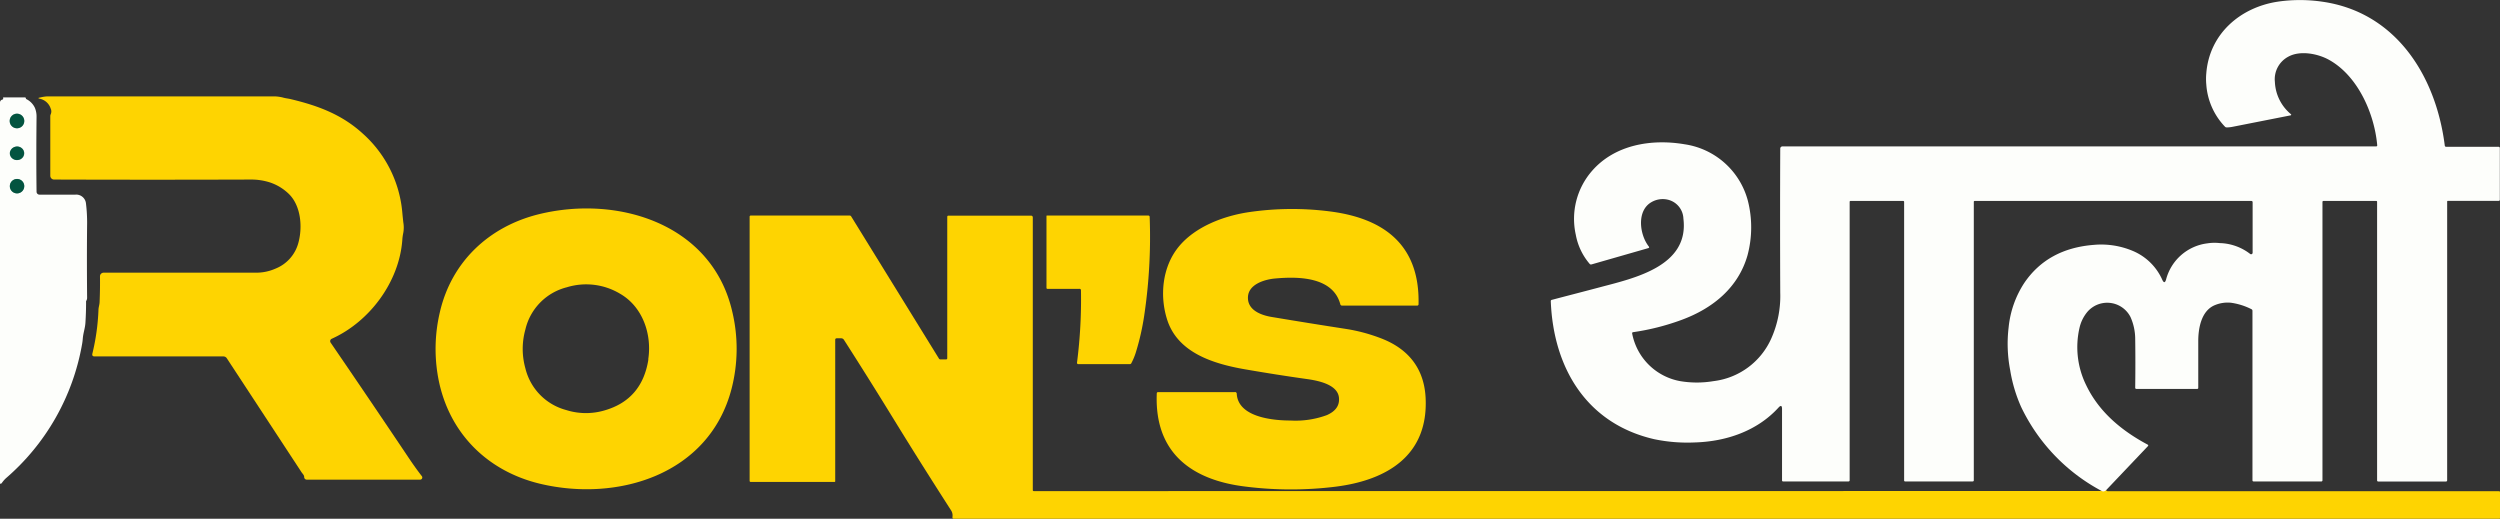
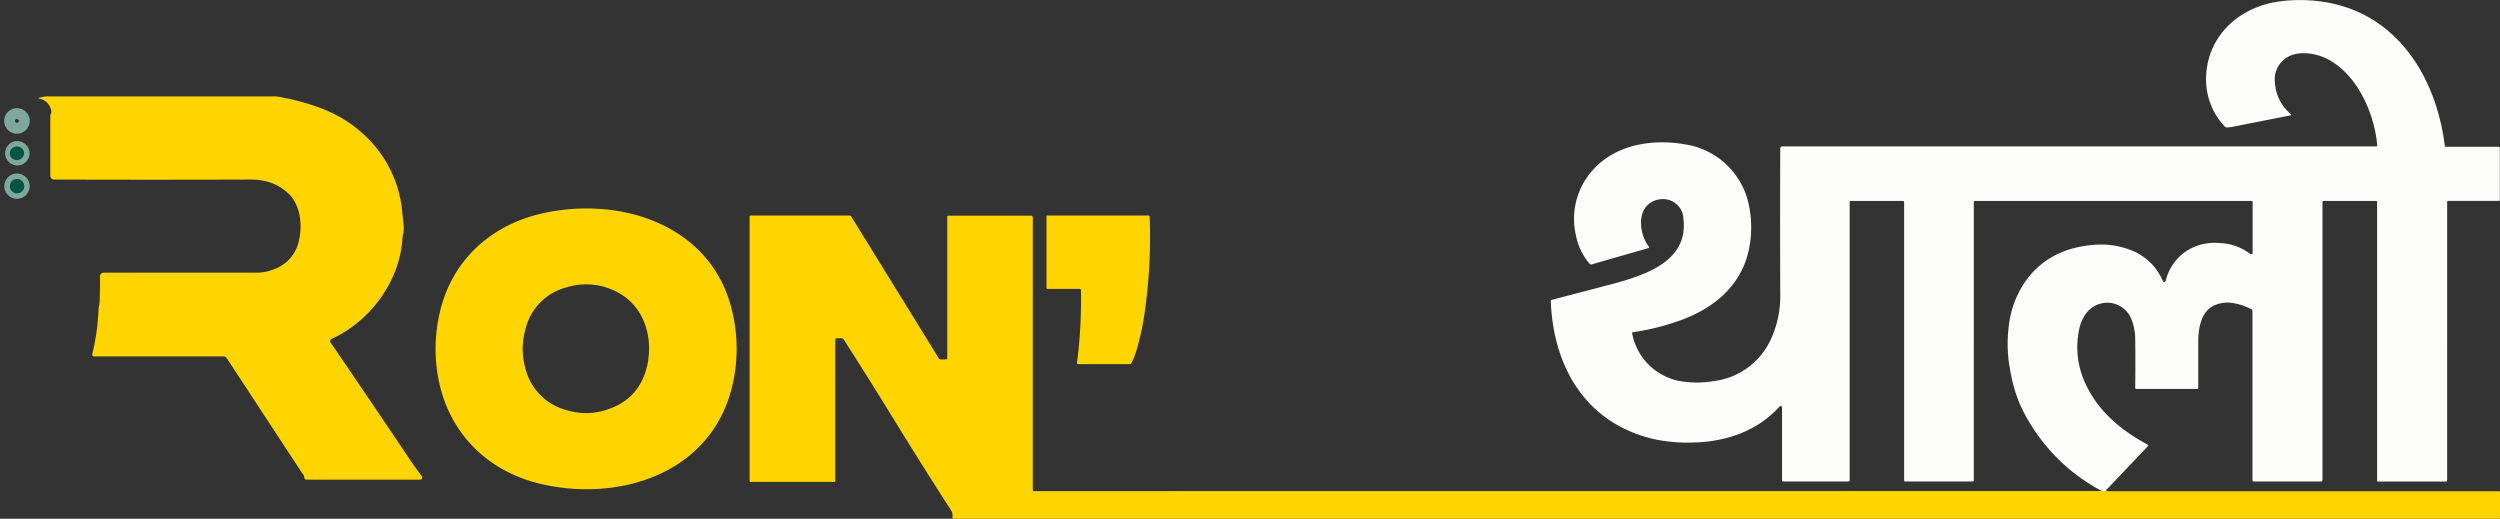
<svg xmlns="http://www.w3.org/2000/svg" id="Layer_1" data-name="Layer 1" viewBox="0 0 460.33 95.51">
  <rect x="0" y="0" width="460.33" height="95.51" fill="#333333" stroke="none" />
  <defs>
    <style>.cls-1,.cls-2,.cls-3{fill:none;stroke-width:2px;}.cls-1{stroke:#fde77e;}.cls-2{stroke:#80953a;}.cls-3{stroke:#7fa89d;}.cls-4{fill:#fdfefb;}.cls-5{fill:#fed401;}.cls-6{fill:#035440;}</style>
  </defs>
  <path class="cls-1" d="M405.52,94.54c-.29.25-.54.29-.77.12" transform="translate(-17.75 -4.25)" />
  <path class="cls-2" d="M71.35,22.52" transform="translate(-17.75 -4.25)" />
-   <path class="cls-2" d="M69.81,22.2" transform="translate(-17.75 -4.25)" />
  <path class="cls-3" d="M22.22,26.52a1.35,1.35,0,1,0-1.34,1.35,1.34,1.34,0,0,0,1.34-1.35" transform="translate(-17.75 -4.25)" />
  <path class="cls-3" d="M22.19,32.36a1.3,1.3,0,0,0-1.43-1.13,1.25,1.25,0,1,0,1.43,1.13" transform="translate(-17.75 -4.25)" />
  <path class="cls-3" d="M22.21,38.53a1.33,1.33,0,1,0-1.33,1.33,1.33,1.33,0,0,0,1.33-1.33" transform="translate(-17.75 -4.25)" />
  <path class="cls-4" d="M405.52,94.54c-.29.25-.54.29-.77.12a34.2,34.2,0,0,1-14.86-15.51,27.24,27.24,0,0,1-2-6.74,25.62,25.62,0,0,1-.28-7.94,18.17,18.17,0,0,1,2.88-8.13q4.31-6.33,12.78-7a15,15,0,0,1,7.24,1.13,10.31,10.31,0,0,1,5.39,5.31c.28.58.5.57.69-.05a9,9,0,0,1,7.6-6.67,8.47,8.47,0,0,1,2.26-.05,9.55,9.55,0,0,1,5.63,2,.28.28,0,0,0,.45-.21V41.5c0-.17-.09-.25-.26-.25h-50.9c-.12,0-.18.06-.18.17V92.67c0,.16-.08.23-.24.23H368.58a.19.19,0,0,1-.22-.22V41.43a.17.17,0,0,0-.19-.18h-9.66c-.12,0-.18.06-.18.17V92.67c0,.16-.08.23-.24.23h-12a.19.19,0,0,1-.21-.21V79.56c0-.65-.22-.73-.66-.25-3.9,4.27-9.58,6.25-15.45,6.41a29.91,29.91,0,0,1-7.42-.6c-12.48-2.87-18.57-13.14-19.05-25.4a.23.23,0,0,1,.2-.26c3-.79,6-1.56,8.89-2.33,6.3-1.67,16.41-3.86,15.33-12.62a3.72,3.72,0,0,0-3-3.52,4.11,4.11,0,0,0-2.83.45c-2.83,1.56-2.26,6-.55,8.19.12.16.08.26-.1.31l-10.45,3a.31.31,0,0,1-.34-.11,11.39,11.39,0,0,1-2.55-5.37,13.43,13.43,0,0,1,3-11.75c4.15-4.76,10.81-5.94,17-4.9a14.18,14.18,0,0,1,11.68,10.37,19.94,19.94,0,0,1-.06,10.09c-1.68,5.88-6.29,9.74-12.18,11.9a43.85,43.85,0,0,1-8.85,2.24c-.17,0-.24.13-.2.29a11,11,0,0,0,8.84,8.73,18.48,18.48,0,0,0,6.12,0,13.38,13.38,0,0,0,10.67-7.9,19.18,19.18,0,0,0,1.63-8.39q-.06-13.51,0-26.53a.4.4,0,0,1,.4-.4h109.3a.2.2,0,0,0,.22-.25c-.53-5.87-3.6-12.78-8.89-15.7-2.12-1.17-5.33-1.74-7.45-.59a4.7,4.7,0,0,0-2.5,4.67,8.16,8.16,0,0,0,2.92,5.91c.14.13.11.21-.07.25l-10.7,2.11a5.41,5.41,0,0,1-1,.1.43.43,0,0,1-.35-.14A12.46,12.46,0,0,1,424,19.81a11,11,0,0,1,0-2.06c.56-7.23,6.23-12.16,13.21-13.2a28.27,28.27,0,0,1,8.06,0c13.53,1.88,21,13.53,22.64,26.49a.25.25,0,0,0,.28.24l9.58,0a.24.24,0,0,1,.28.28V41a.21.21,0,0,1-.23.24h-9.29c-.12,0-.18,0-.18.17V92.67c0,.16-.07.24-.23.24H455.67a.2.2,0,0,1-.22-.22V41.43a.16.16,0,0,0-.18-.18h-9.66a.19.19,0,0,0-.22.22v51.2a.21.21,0,0,1-.24.23H432.73c-.16,0-.23-.07-.23-.23V61.48a.32.32,0,0,0-.19-.3A12,12,0,0,0,428.59,60a6.11,6.11,0,0,0-3.07.46c-2.45,1.05-3,4.24-3,6.6v8.59c0,.14-.06.21-.2.21H411.14a.21.21,0,0,1-.23-.24q.06-4.66,0-9a9.94,9.94,0,0,0-.87-4,4.81,4.81,0,0,0-8.08-.77,7.06,7.06,0,0,0-1.31,2.78,15.84,15.84,0,0,0,1.26,10.6c2.35,4.87,6.48,8.32,11.28,10.88.14.08.16.17.05.3Z" transform="translate(-17.75 -4.25)" />
  <path class="cls-5" d="M69.81,22.2c.59.17.92.17,1.54.32,5,1.2,9.37,2.83,13.19,6.32a22,22,0,0,1,7.29,14.57q.08.87.18,1.77a5.57,5.57,0,0,1,0,1.94,9.17,9.17,0,0,0-.18,1.28c-.54,7.72-6,15.08-13,18.23a.48.48,0,0,0-.2.71Q85.93,78,93.08,88.67c.75,1.11,1.52,2.2,2.34,3.25a.4.4,0,0,1-.32.65H74.23a.48.48,0,0,1-.47-.5c0-.33-.3-.59-.47-.84q-6.67-10.17-13.77-21a.75.75,0,0,0-.63-.35H35.17c-.35,0-.49-.17-.41-.52a40.55,40.55,0,0,0,1.12-8c0-.52.19-.95.21-1.49.07-1.69.09-3.26.07-4.73a.67.67,0,0,1,.68-.68q14.52,0,28.11,0a8.71,8.71,0,0,0,3.53-.75A7.05,7.05,0,0,0,72.68,49c.83-3,.47-7-1.86-9.15a9.09,9.09,0,0,0-3.34-2A11.28,11.28,0,0,0,64,37.31q-18.39.06-36.29,0a.7.7,0,0,1-.7-.7V25.67a.92.92,0,0,1,.07-.36,1.27,1.27,0,0,0,0-1.08,2.69,2.69,0,0,0-1.88-1.77q-.75-.15,0-.27A6.66,6.66,0,0,1,26.42,22h42A7.67,7.67,0,0,1,69.81,22.2Z" transform="translate(-17.75 -4.25)" />
-   <path class="cls-4" d="M18.33,22.34l0-.15s0,0,0,0h4a.16.16,0,0,1,.18.15.19.19,0,0,0,.11.17,3.37,3.37,0,0,1,1.56,1.61,4.19,4.19,0,0,1,.3,1.65q-.08,7.42,0,13.78a.54.54,0,0,0,.56.54q3.33,0,6.59,0a1.8,1.8,0,0,1,1.95,1.63,28.86,28.86,0,0,1,.21,3.75q-.07,6.38,0,13.63a1,1,0,0,1-.13.49l-.06.13a.27.27,0,0,0,0,.12q0,1.93-.12,3.84c-.06,1-.39,1.83-.48,2.85a10.75,10.75,0,0,1-.16,1.22A42.14,42.14,0,0,1,18.84,92.31a5.3,5.3,0,0,0-.73.84c-.24.3-.36.26-.36-.13V23.17a.55.55,0,0,1,.43-.58A.19.19,0,0,0,18.33,22.34Zm3.89,4.18a1.35,1.35,0,1,0-1.34,1.35A1.34,1.34,0,0,0,22.22,26.52Zm0,5.84a1.3,1.3,0,0,0-1.43-1.13,1.25,1.25,0,1,0,1.43,1.13Zm0,6.17a1.33,1.33,0,1,0-1.33,1.33A1.33,1.33,0,0,0,22.21,38.53Z" transform="translate(-17.75 -4.25)" />
  <path class="cls-5" d="M117.11,43.66c14.53-3.51,31.79,1.85,35.48,18a29.46,29.46,0,0,1-.14,14.19c-4.12,15.83-21,20.9-35.32,17.46C106.93,90.84,99.89,83.3,98.3,73a29.46,29.46,0,0,1,.43-11.21C100.87,52.41,107.85,45.9,117.11,43.66Zm20,26.77c.71-4.6-1-9.68-5.18-12.09a12.13,12.13,0,0,0-9.82-1.19,10.46,10.46,0,0,0-7.62,7.77,13.25,13.25,0,0,0,0,7.15A10.51,10.51,0,0,0,122,79.75a12.05,12.05,0,0,0,7.06.07C133.69,78.49,136.37,75.35,137.14,70.43Z" transform="translate(-17.75 -4.25)" />
-   <path class="cls-5" d="M245.47,76.68c.18,4.38,6.64,5,9.87,5a16.65,16.65,0,0,0,6.74-1c1.63-.72,2.37-1.8,2.21-3.24-.27-2.48-4.06-3.14-6-3.41-3.78-.53-7.56-1.13-11.31-1.78-5.75-1-12.23-3-14.25-8.93-1.5-4.46-1-9.85,2-13.57s8.28-5.76,13.13-6.46a54.8,54.8,0,0,1,14.7-.12c9.8,1.23,16.64,6,16.39,17.08a.25.25,0,0,1-.29.27H264.88a.32.32,0,0,1-.34-.26c-1.37-5.09-7.84-5.11-12-4.73-1.82.16-4.88,1-5,3.39s2.31,3.34,4.29,3.68q6.92,1.16,13.85,2.23a31.39,31.39,0,0,1,6.19,1.65c5,1.86,8.09,5.42,8.38,11,.54,10.65-7.13,15.17-16.46,16.37a67,67,0,0,1-16.68,0c-10-1.2-16.82-6.27-16.36-17.16a.23.23,0,0,1,.26-.24h14.06A.32.32,0,0,1,245.47,76.68Z" transform="translate(-17.75 -4.25)" />
  <path class="cls-5" d="M404.75,94.66c.23.17.48.13.77-.12a.46.46,0,0,0,.36.16q36,0,72,0c.15,0,.22.08.22.23v4.63a.19.19,0,0,1-.21.21H193.43c-.23,0-.33-.11-.3-.34a1.74,1.74,0,0,0-.26-1.21q-5.67-8.82-10.46-16.62t-9.26-14.77a.6.6,0,0,0-.53-.29l-.78,0c-.2,0-.3.09-.3.29V92.88a.11.11,0,0,1-.1.11H156a.2.2,0,0,1-.22-.22V44.16a.2.2,0,0,1,.22-.22h18.21a.32.32,0,0,1,.27.16l16.15,26.16a.31.31,0,0,0,.3.17h1a.22.22,0,0,0,.24-.25v-26a.2.2,0,0,1,.22-.22h15.22a.3.3,0,0,1,.31.3l0,50.21a.19.19,0,0,0,.21.21Z" transform="translate(-17.75 -4.25)" />
  <path class="cls-5" d="M216.48,57.44h-5.85c-.12,0-.19-.06-.19-.2V44.05c0-.07,0-.11.1-.11h18.63a.24.24,0,0,1,.27.25,97.85,97.85,0,0,1-1,18.14,45.8,45.8,0,0,1-1.54,6.79,11.72,11.72,0,0,1-.83,2,.31.31,0,0,1-.29.18h-9.49a.23.23,0,0,1-.23-.26,91.62,91.62,0,0,0,.73-13.35A.25.25,0,0,0,216.48,57.44Z" transform="translate(-17.75 -4.25)" />
-   <circle class="cls-6" cx="3.13" cy="22.28" r="1.34" />
  <ellipse class="cls-6" cx="20.87" cy="32.47" rx="1.32" ry="1.25" transform="translate(-20.5 -2.3) rotate(-5)" />
  <circle class="cls-6" cx="3.14" cy="34.28" r="1.33" />
</svg>